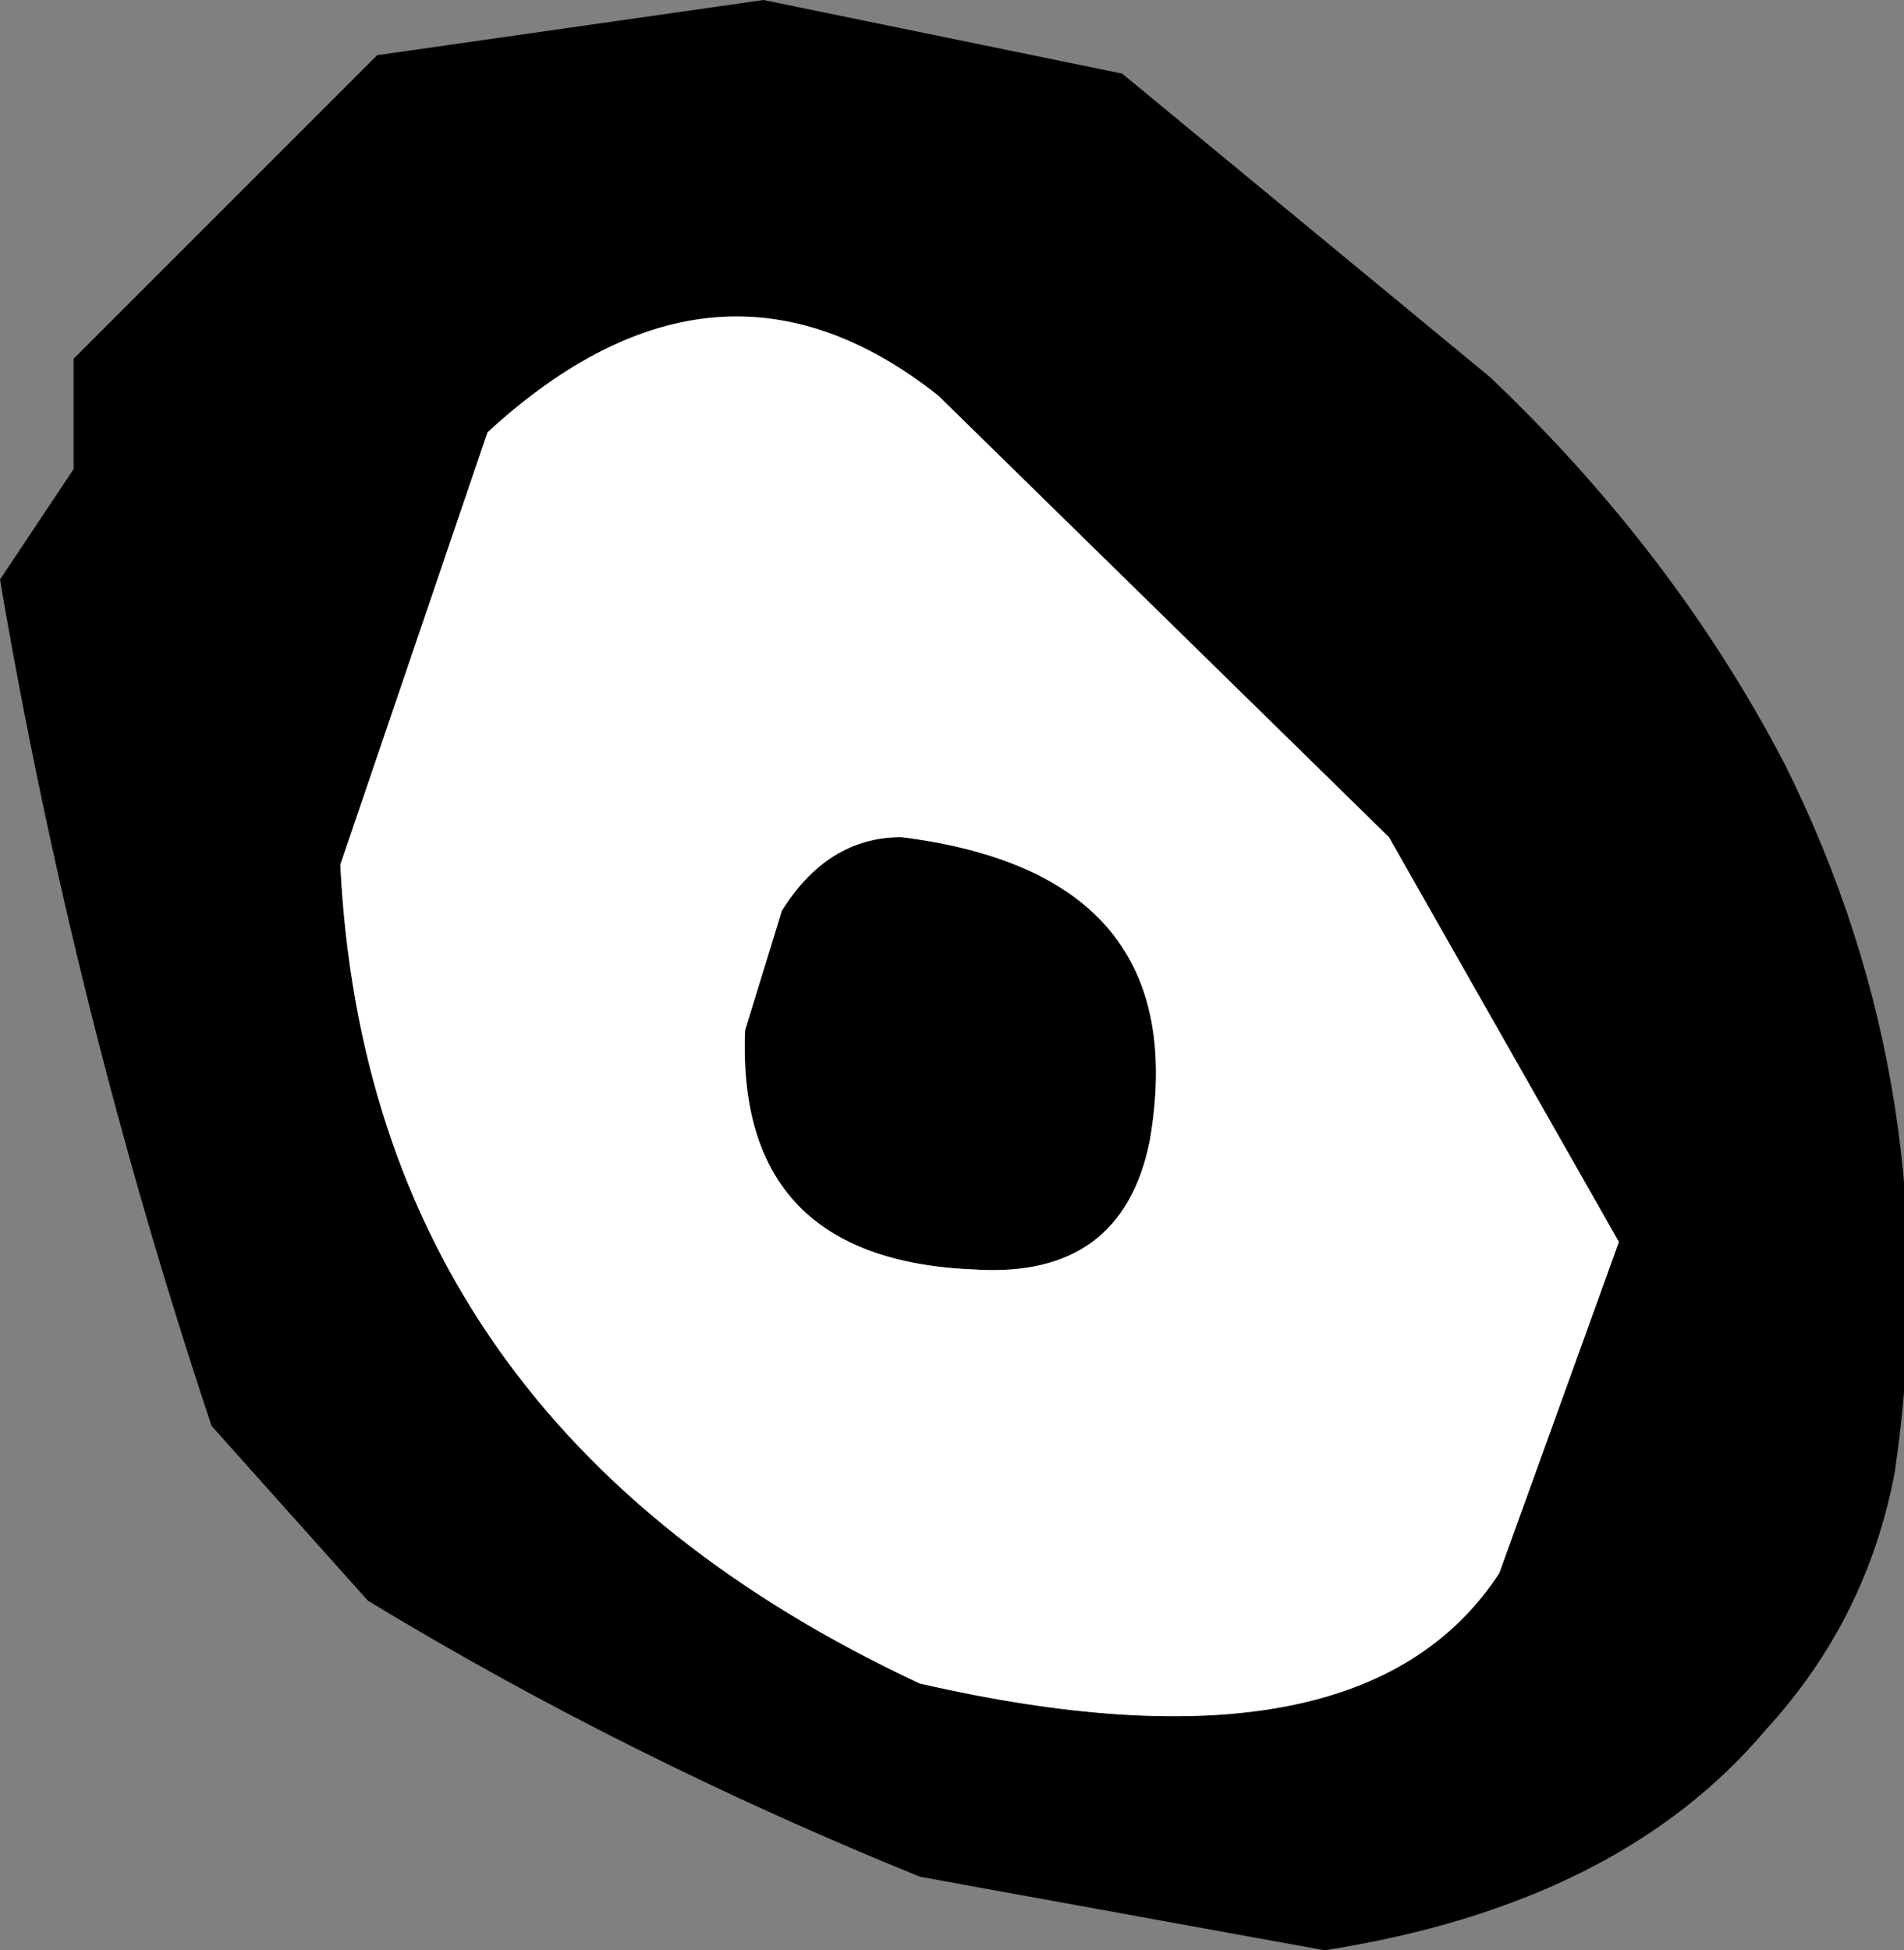
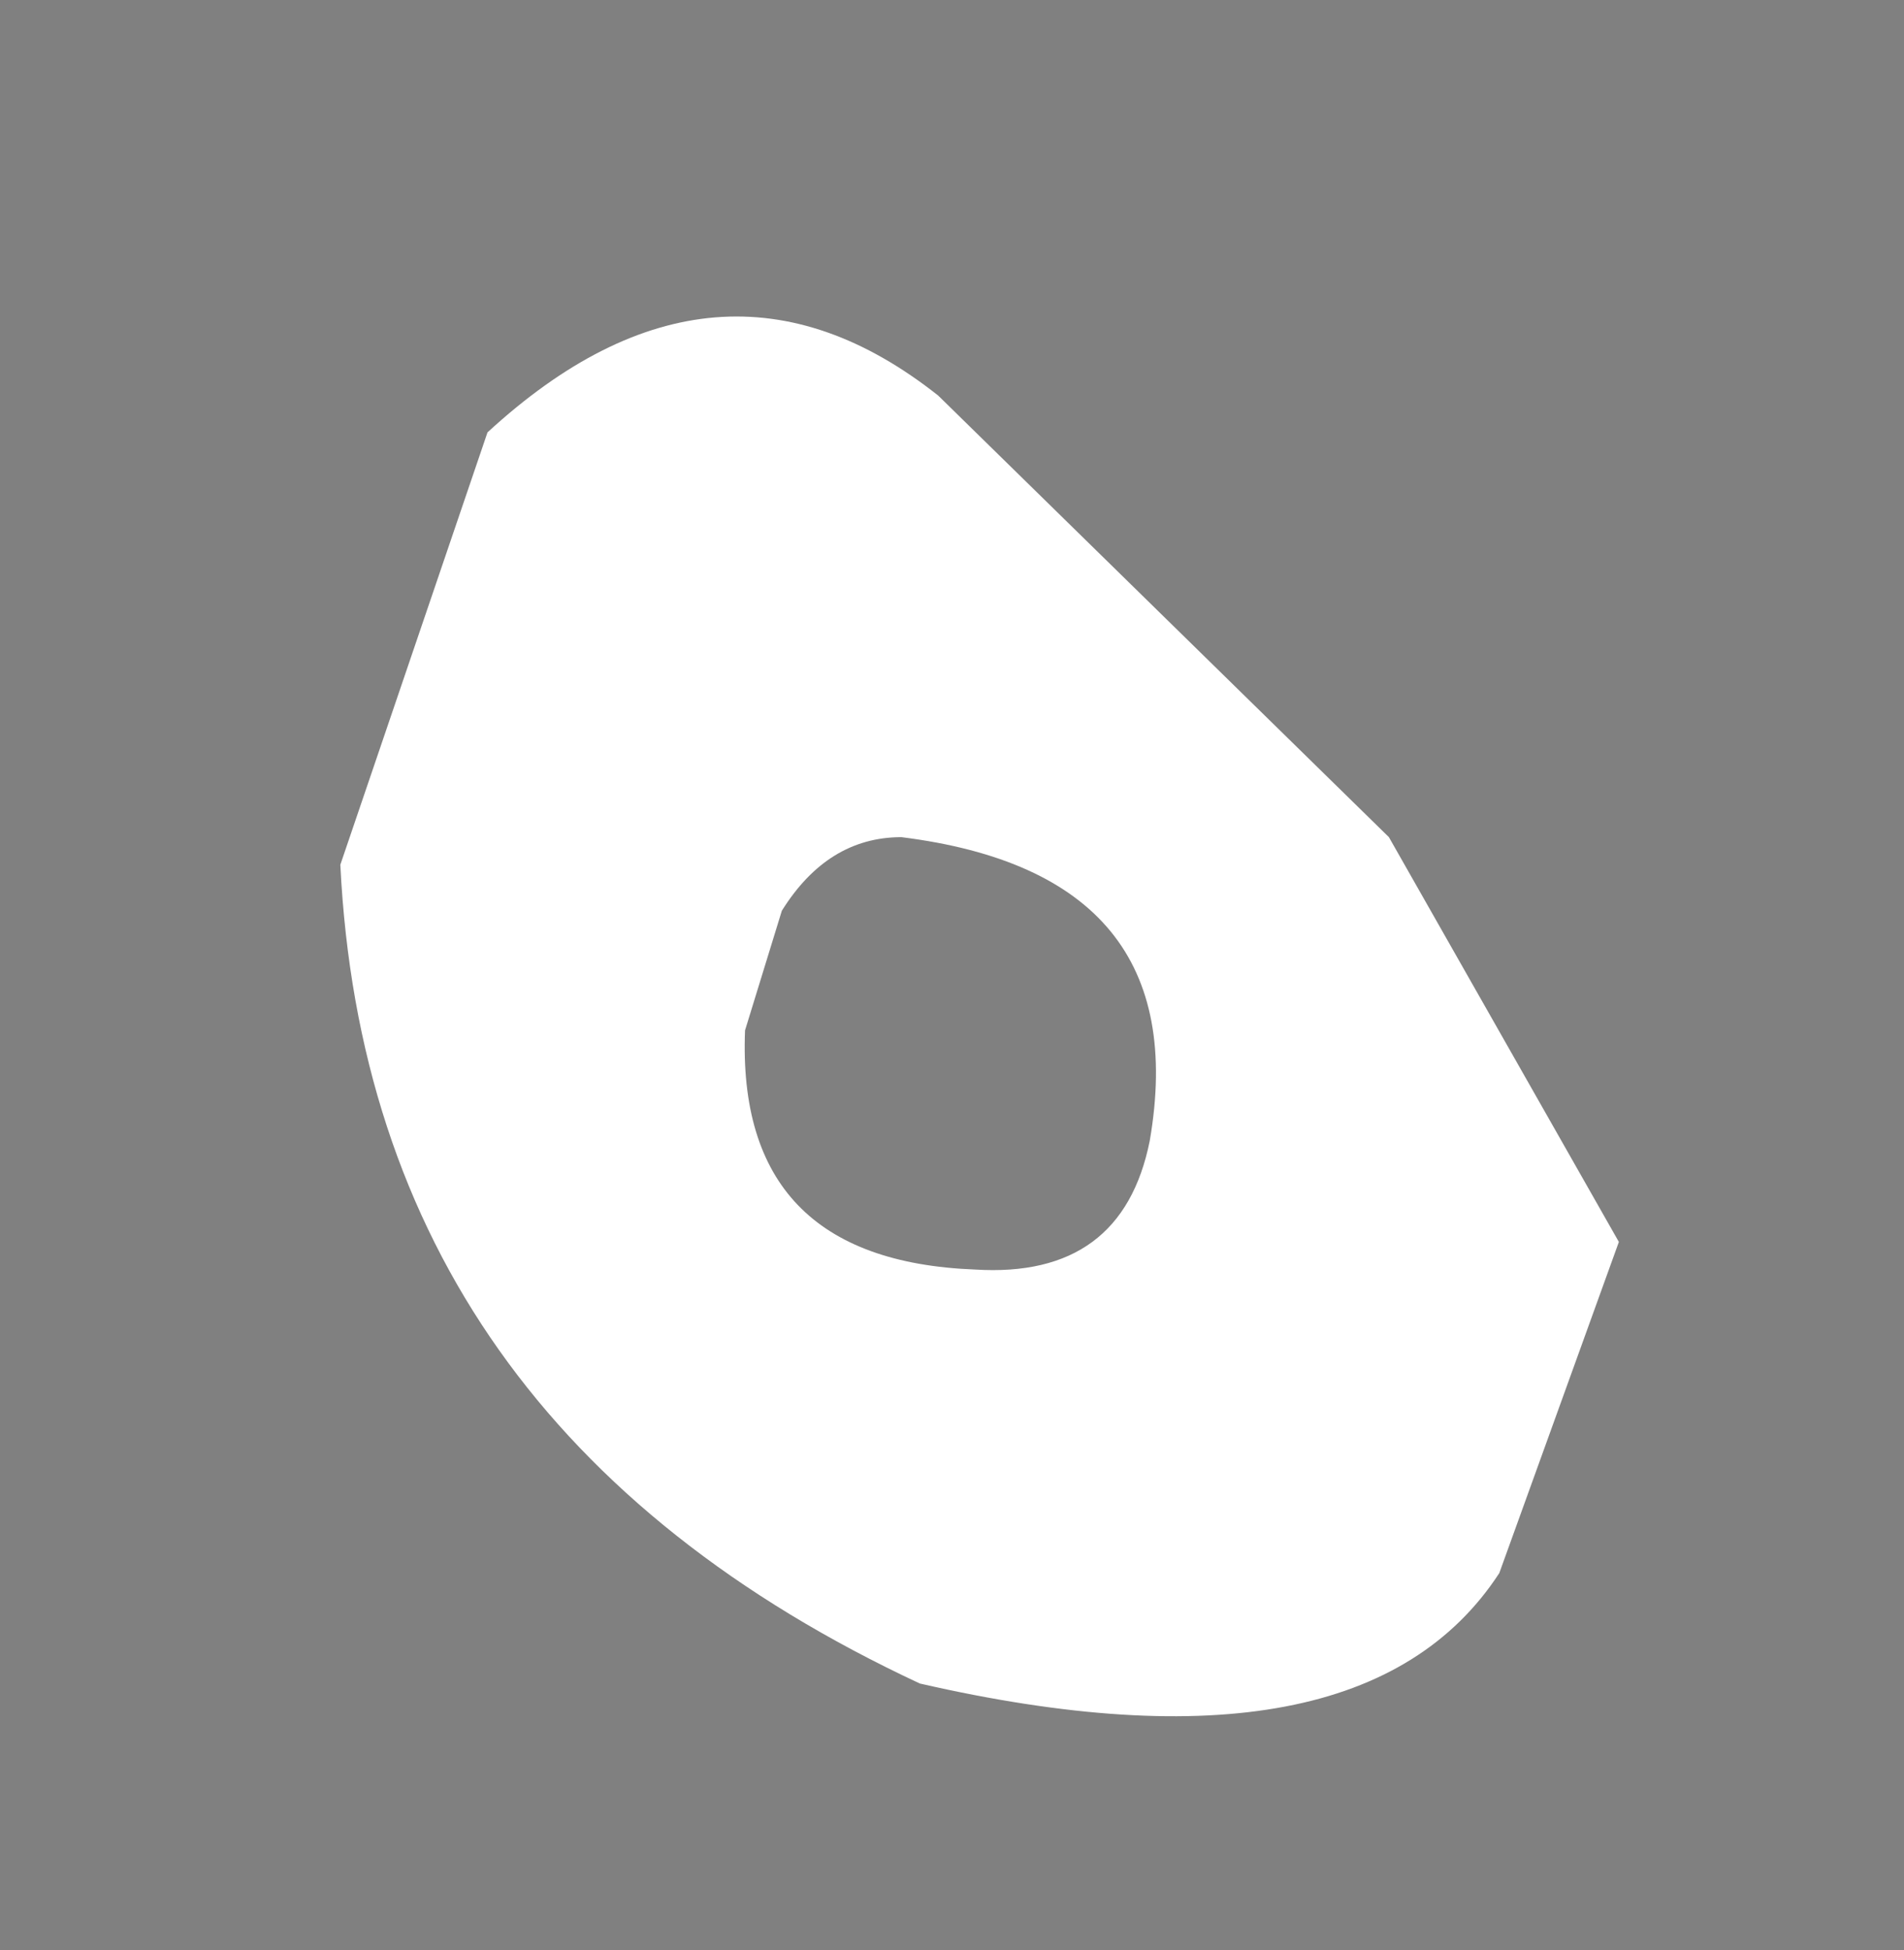
<svg xmlns="http://www.w3.org/2000/svg" height="10.6px" width="10.35px">
  <rect width="100%" height="100%" fill="#808080" stroke="none" />
  <g transform="matrix(1.0, 0.0, 0.0, 1.0, 5.2, 5.3)">
-     <path d="M-5.2 -2.15 L-4.8 -2.75 -4.8 -3.35 -3.15 -5.0 -1.05 -5.3 0.9 -4.9 2.9 -3.25 Q3.9 -2.3 4.5 -1.15 5.4 0.65 5.1 2.7 4.95 3.5 4.4 4.1 3.6 5.05 2.0 5.3 L-0.2 4.9 Q-1.8 4.25 -3.2 3.4 L-4.05 2.45 Q-4.8 0.2 -5.2 -2.15 M-0.95 -0.35 Q-0.7 -0.75 -0.3 -0.75 1.3 -0.55 1.05 0.9 0.9 1.65 0.1 1.6 -1.2 1.55 -1.15 0.3 L-0.95 -0.35 M2.35 -0.75 L-0.1 -3.15 Q-1.3 -4.1 -2.55 -2.95 L-3.35 -0.6 Q-3.2 2.45 -0.2 3.85 2.2 4.4 2.95 3.25 L3.6 1.45 2.35 -0.75" fill="#000000" fill-rule="evenodd" stroke="none" />
    <path d="M2.35 -0.75 L3.6 1.45 2.95 3.25 Q2.2 4.4 -0.2 3.85 -3.2 2.45 -3.35 -0.6 L-2.55 -2.95 Q-1.3 -4.1 -0.1 -3.15 L2.35 -0.75 M-0.95 -0.35 L-1.15 0.3 Q-1.2 1.55 0.1 1.6 0.9 1.65 1.05 0.9 1.3 -0.55 -0.3 -0.75 -0.7 -0.75 -0.95 -0.35" fill="#ffffff" fill-rule="evenodd" stroke="none" />
  </g>
</svg>